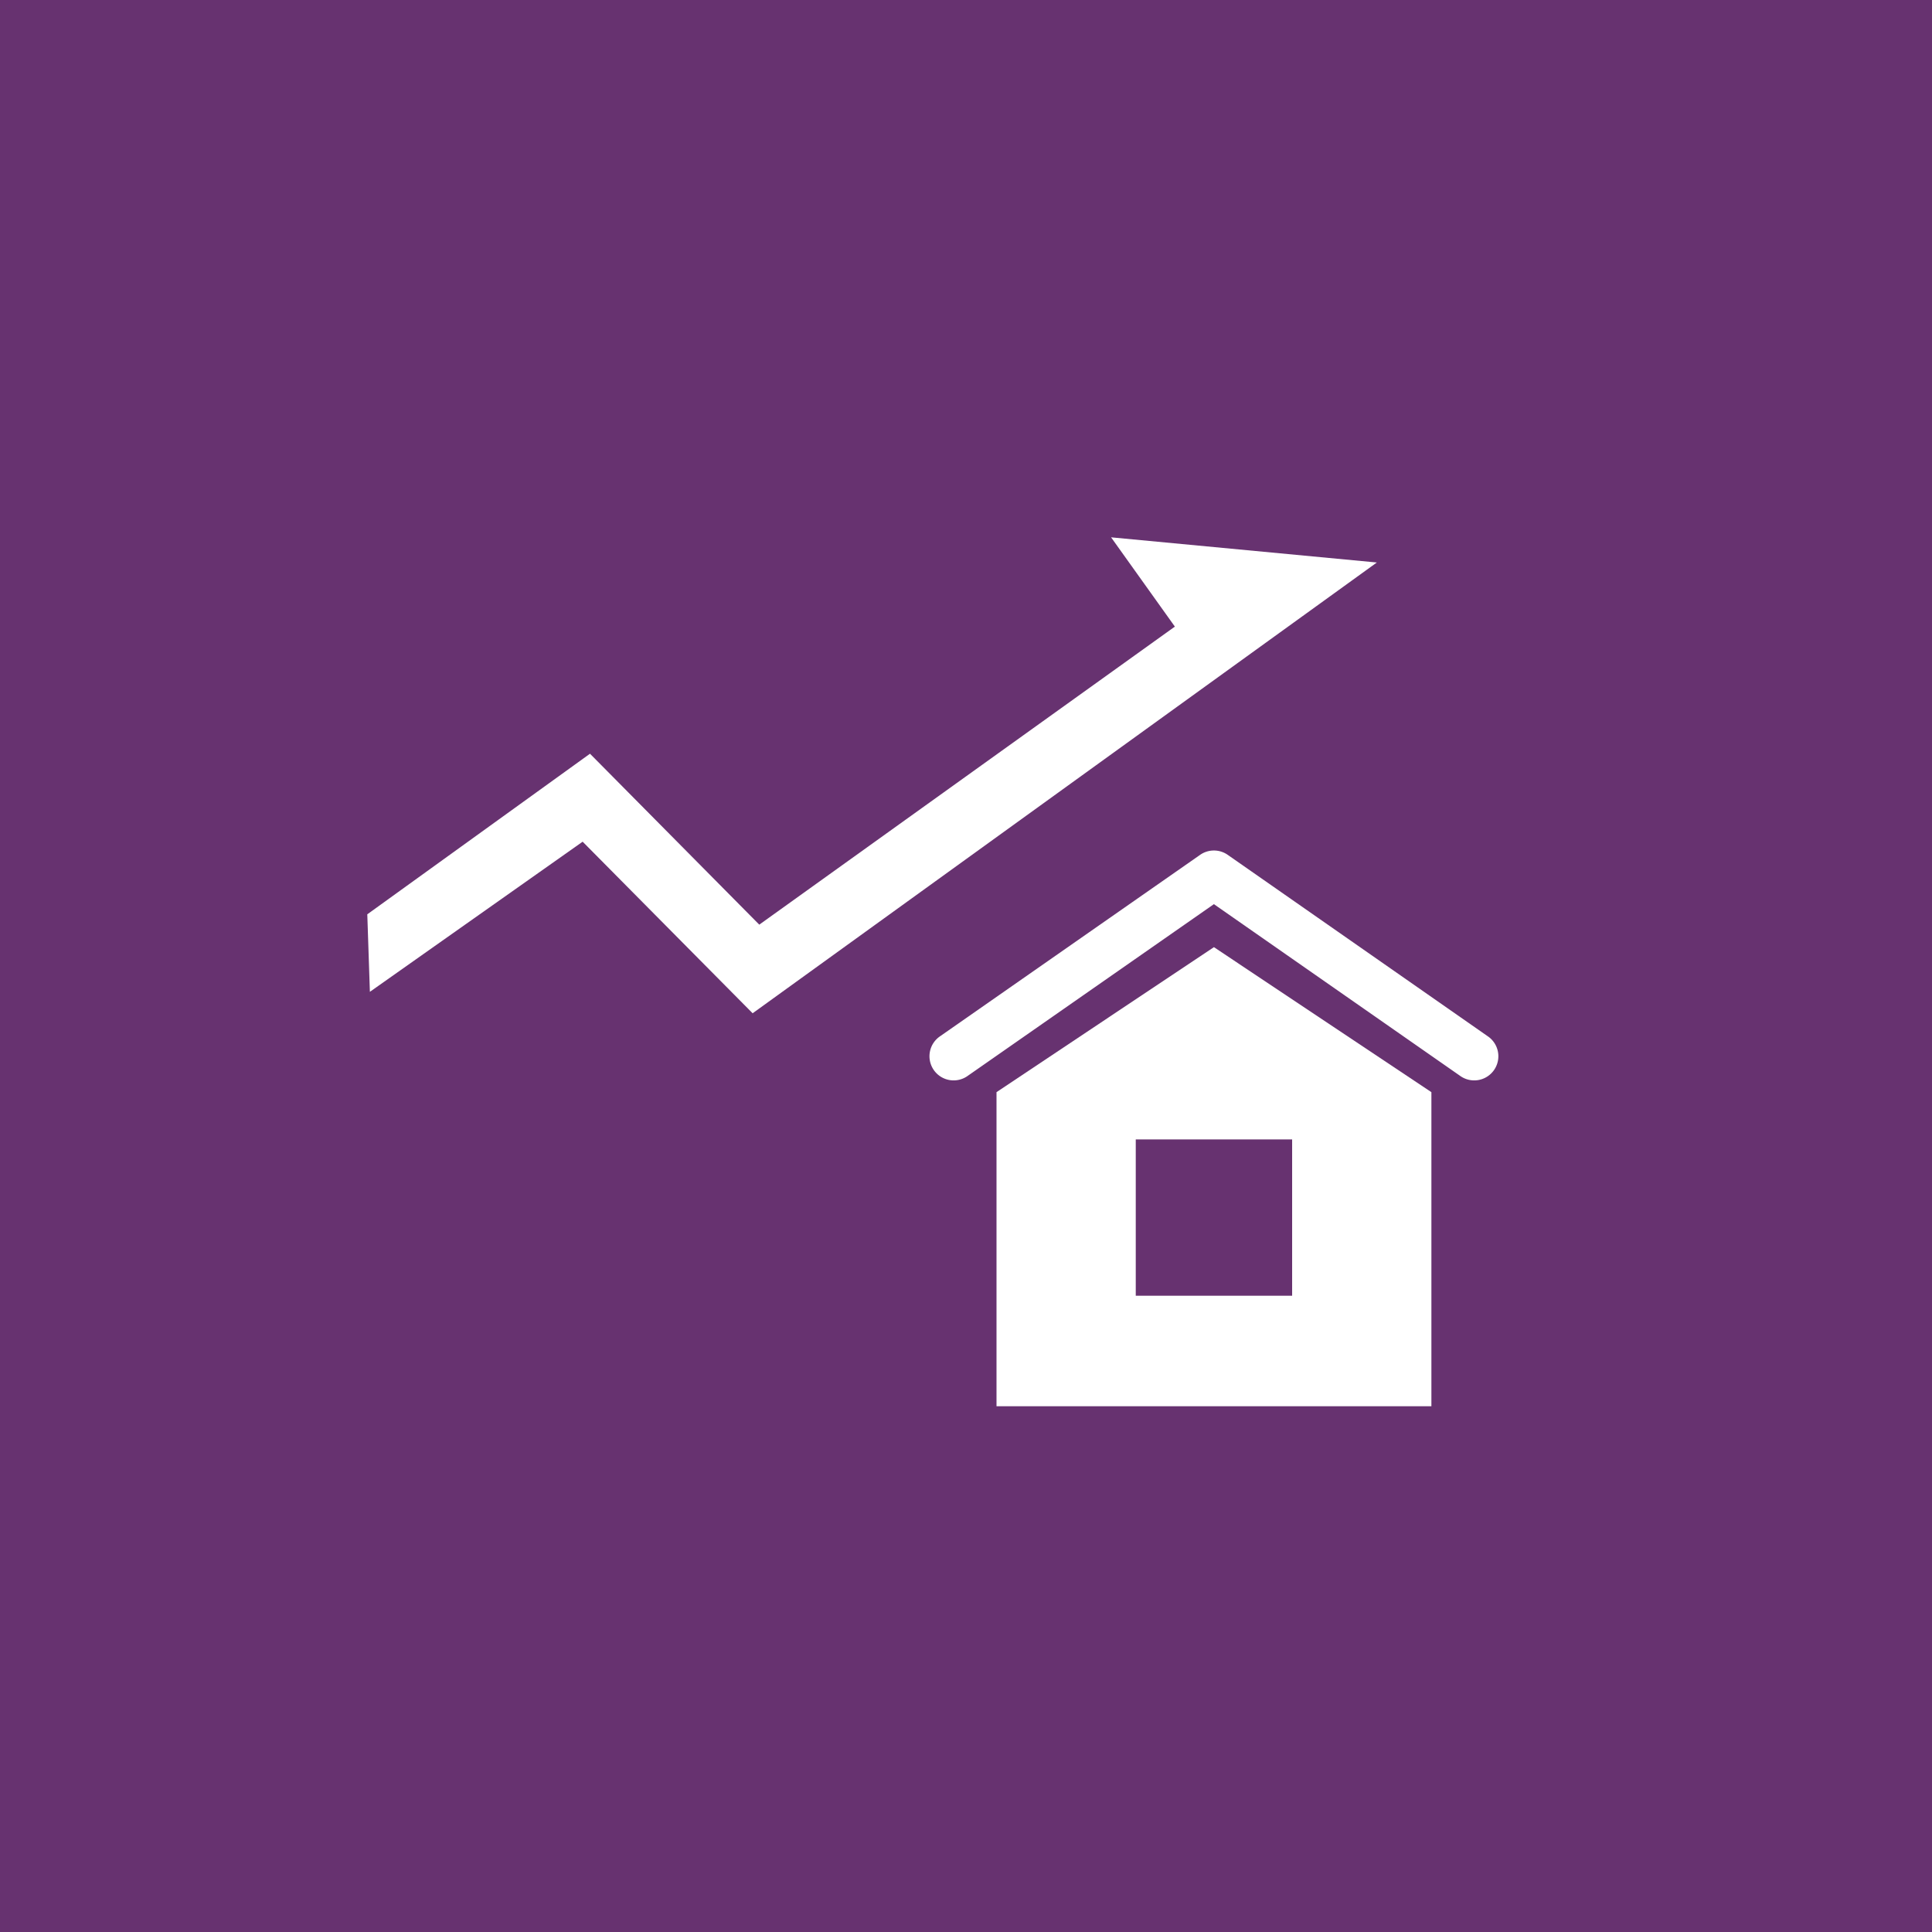
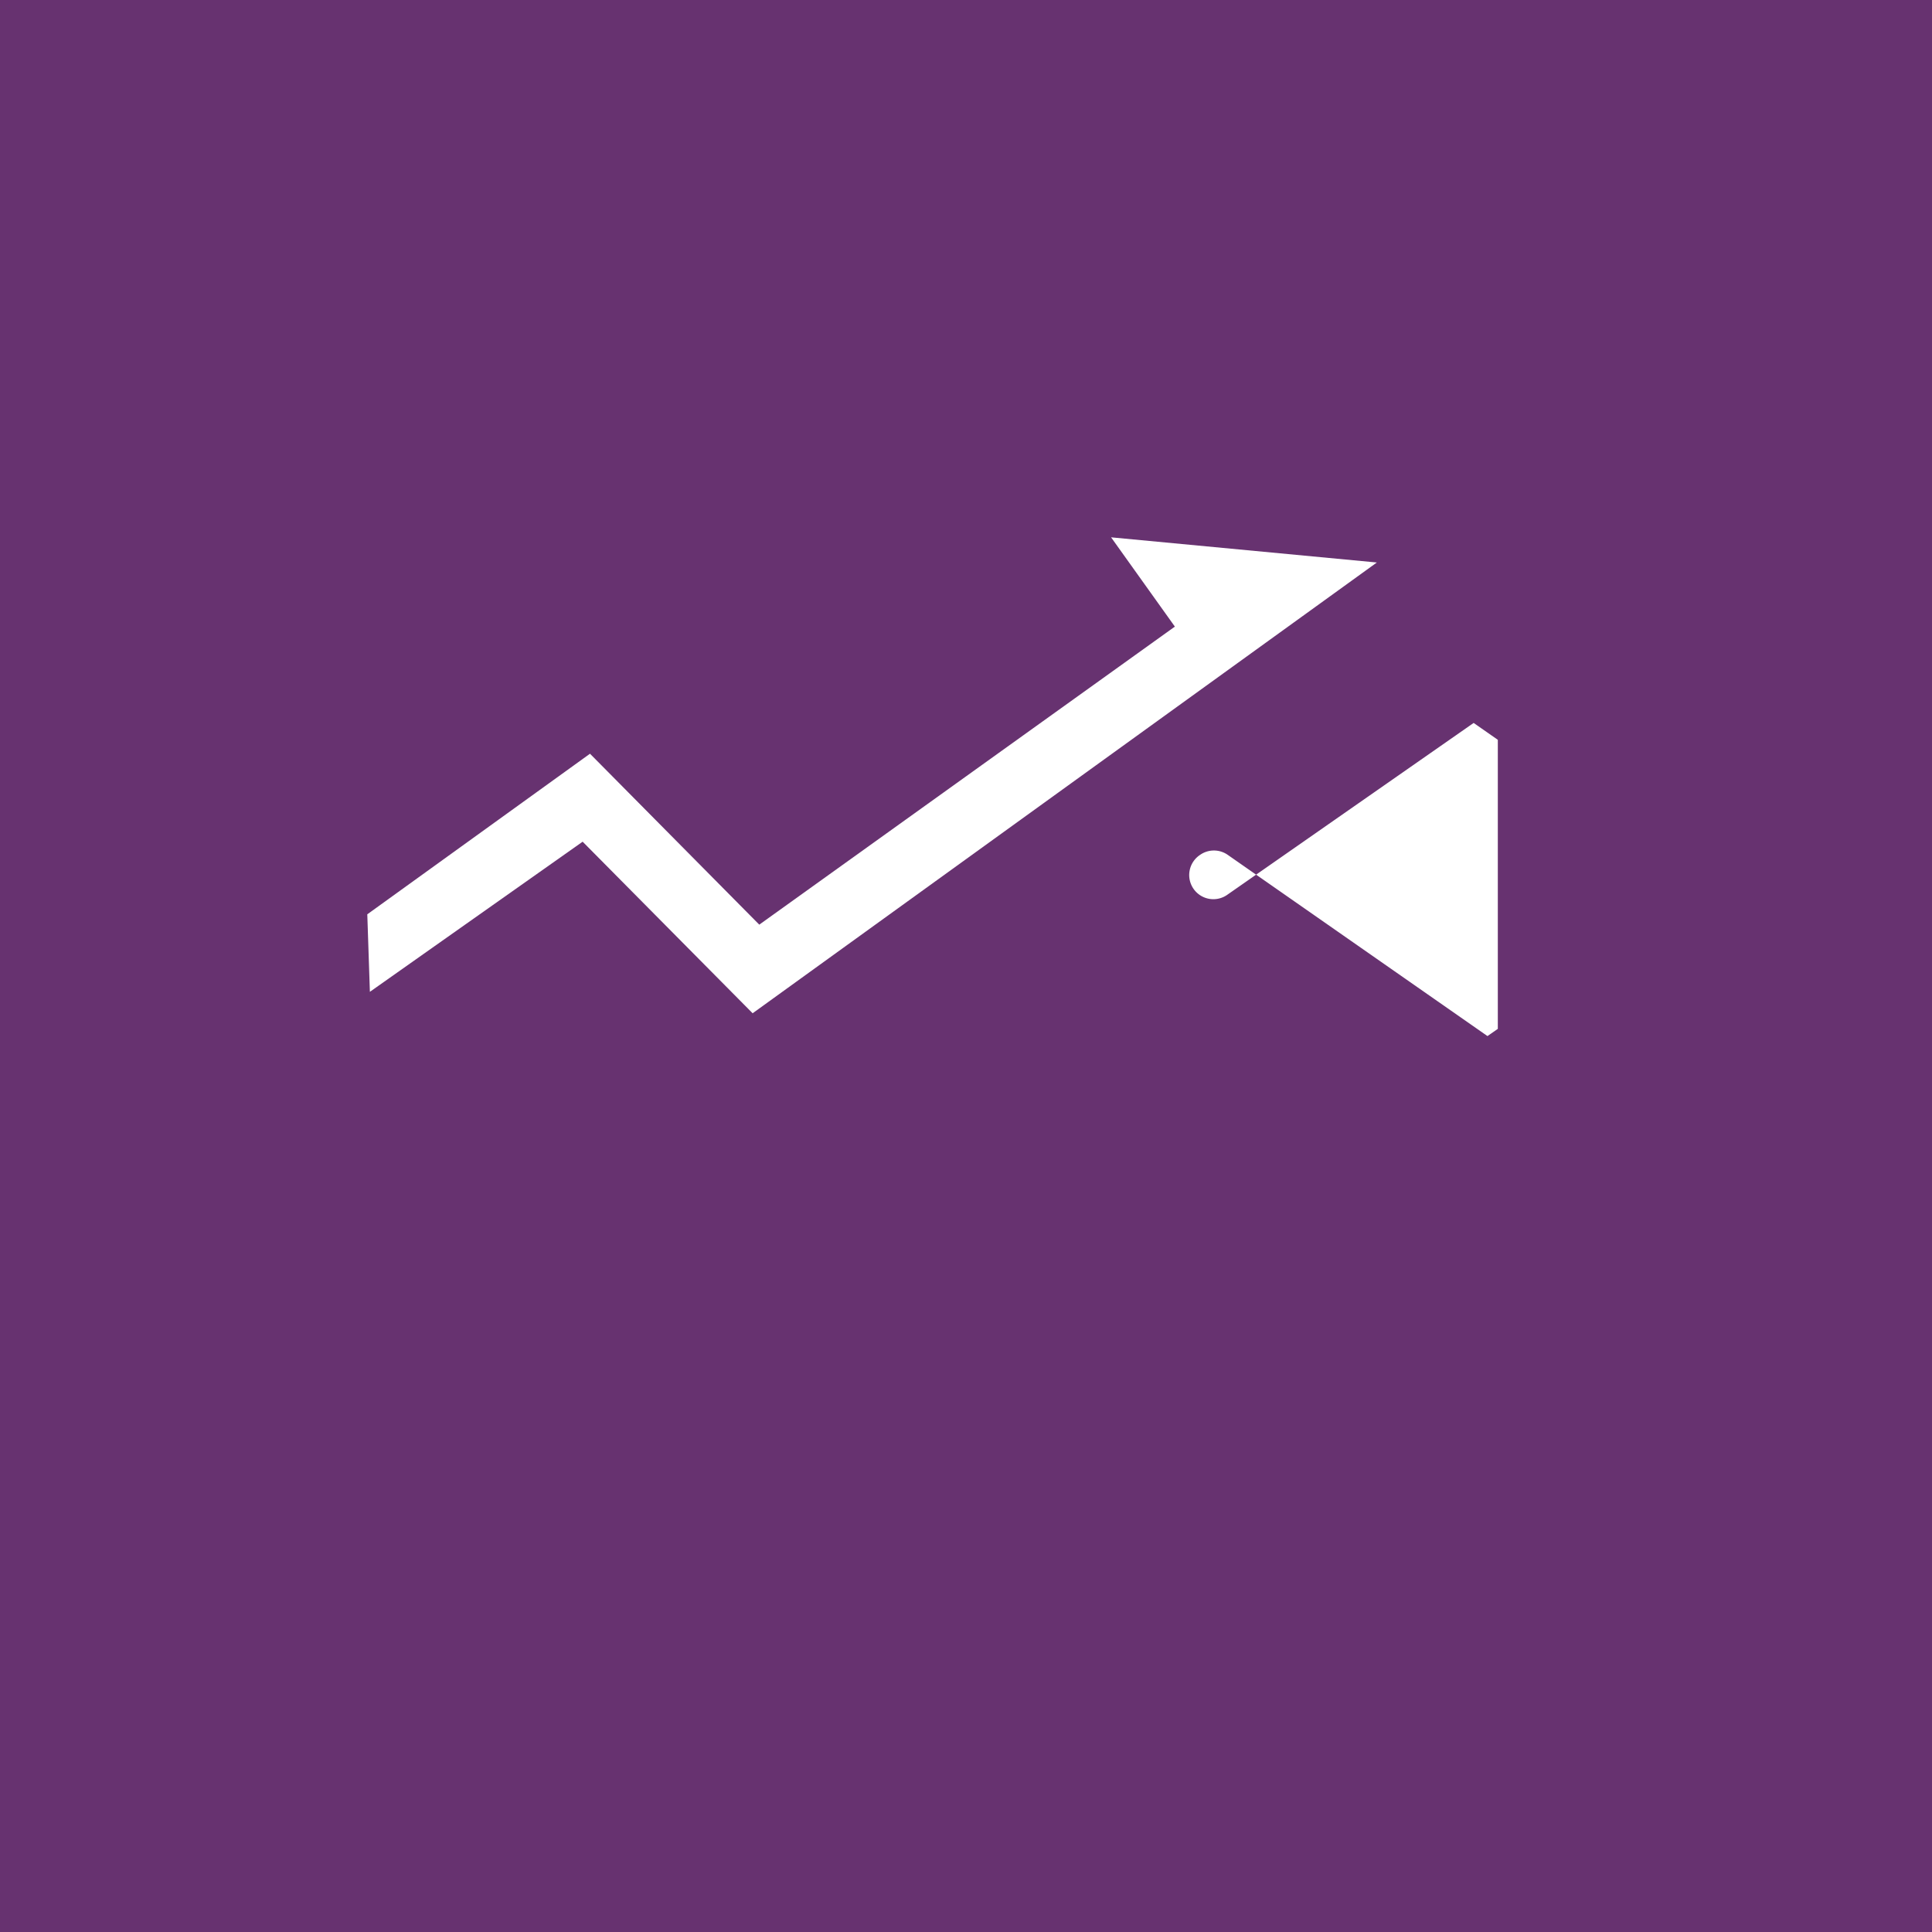
<svg xmlns="http://www.w3.org/2000/svg" width="82" height="82">
  <defs>
    <clipPath id="a">
      <path fill="#fff" d="M0 0h47.983v36.878H0z" data-name="長方形 154" />
    </clipPath>
  </defs>
  <g data-name="グループ 218">
    <path fill="#673270" d="M0 0h82v82H0z" data-name="長方形 451" />
    <g data-name="グループ 180">
      <path fill="#fff" d="m47.158 22.806 2.707 3.789-17.639 12.65-7.185-7.255-9.452 6.816.11 3.29 9.03-6.372 7.215 7.282 26.494-19.132Z" data-name="パス 291" />
      <g data-name="グループ 64">
        <g fill="#fff" clip-path="url(#a)" data-name="グループ 63" transform="translate(15.589 22.806)">
-           <path d="M47.544 21.168 36.52 13.477a1.023 1.023 0 0 0-1.173 0l-11.024 7.691a1.025 1.025 0 1 0 1.172 1.681l10.438-7.28 10.439 7.28a1.025 1.025 0 1 0 1.172-1.681" data-name="パス 292" />
-           <path d="M26.706 23.549v13.33h18.458v-13.33l-9.23-6.155Zm12.547 8.639h-6.637v-6.634h6.637Z" data-name="パス 293" />
+           <path d="M47.544 21.168 36.52 13.477a1.023 1.023 0 0 0-1.173 0a1.025 1.025 0 1 0 1.172 1.681l10.438-7.28 10.439 7.28a1.025 1.025 0 1 0 1.172-1.681" data-name="パス 292" />
        </g>
      </g>
    </g>
  </g>
</svg>